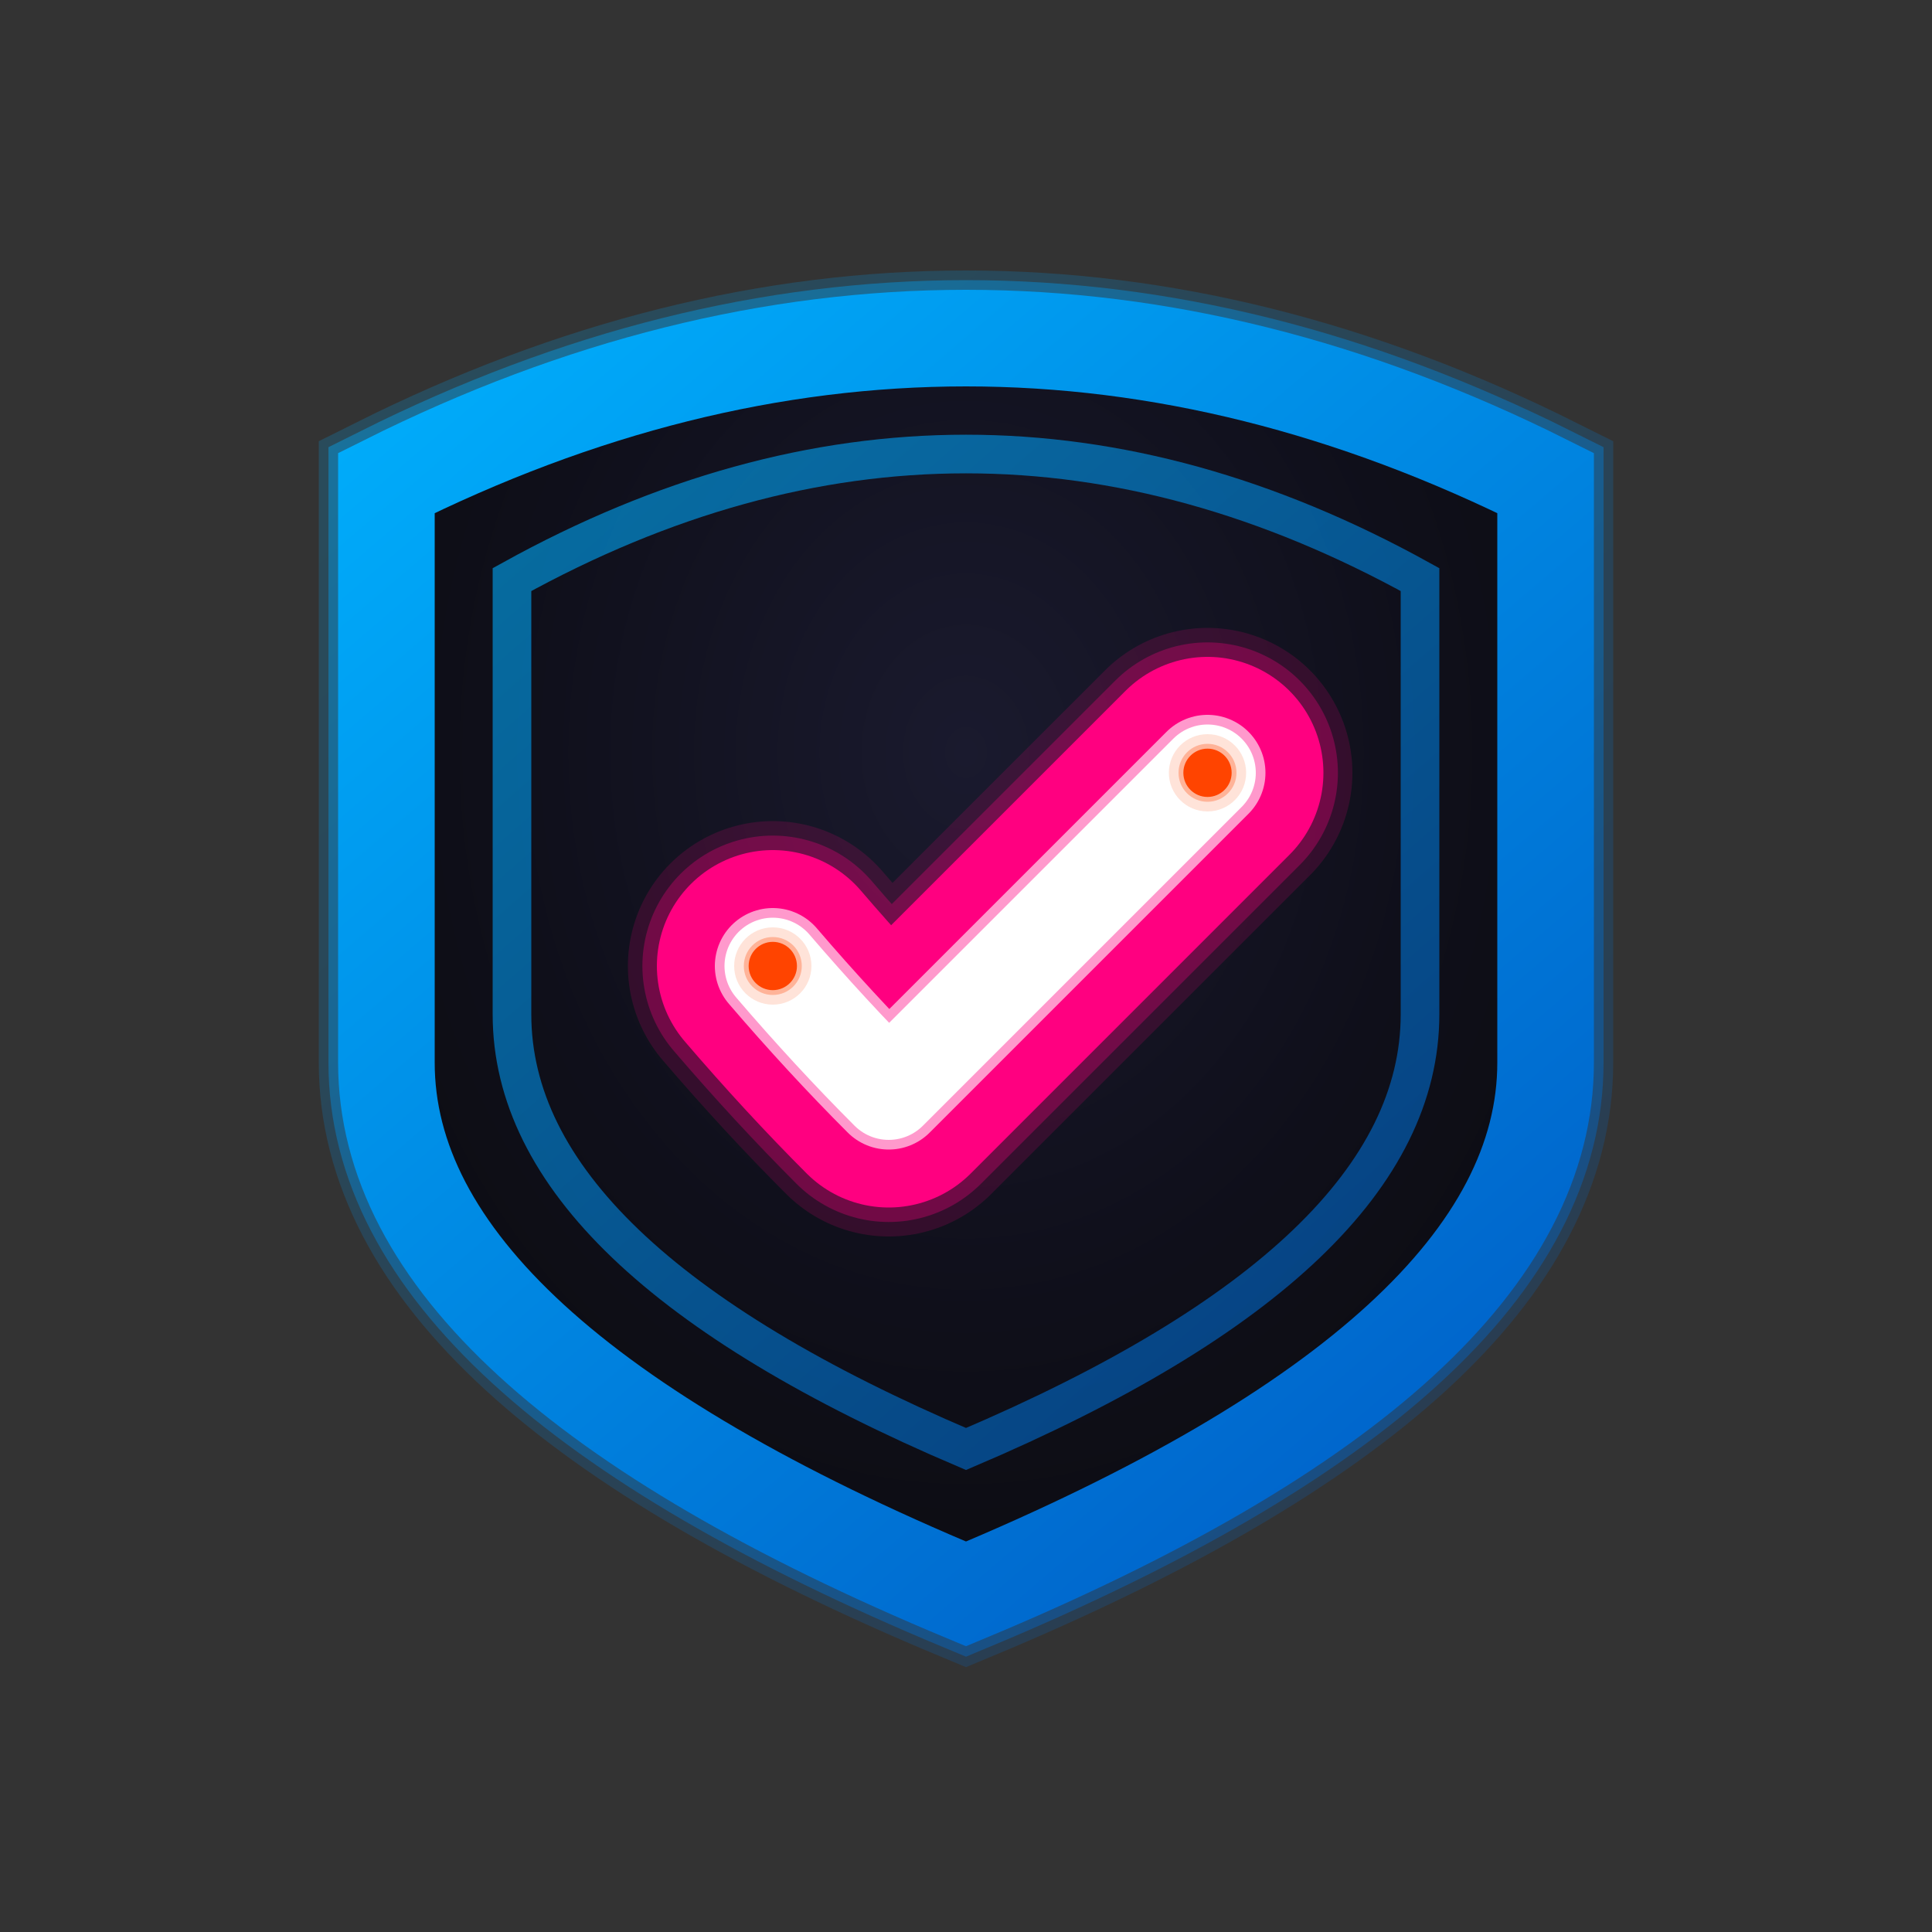
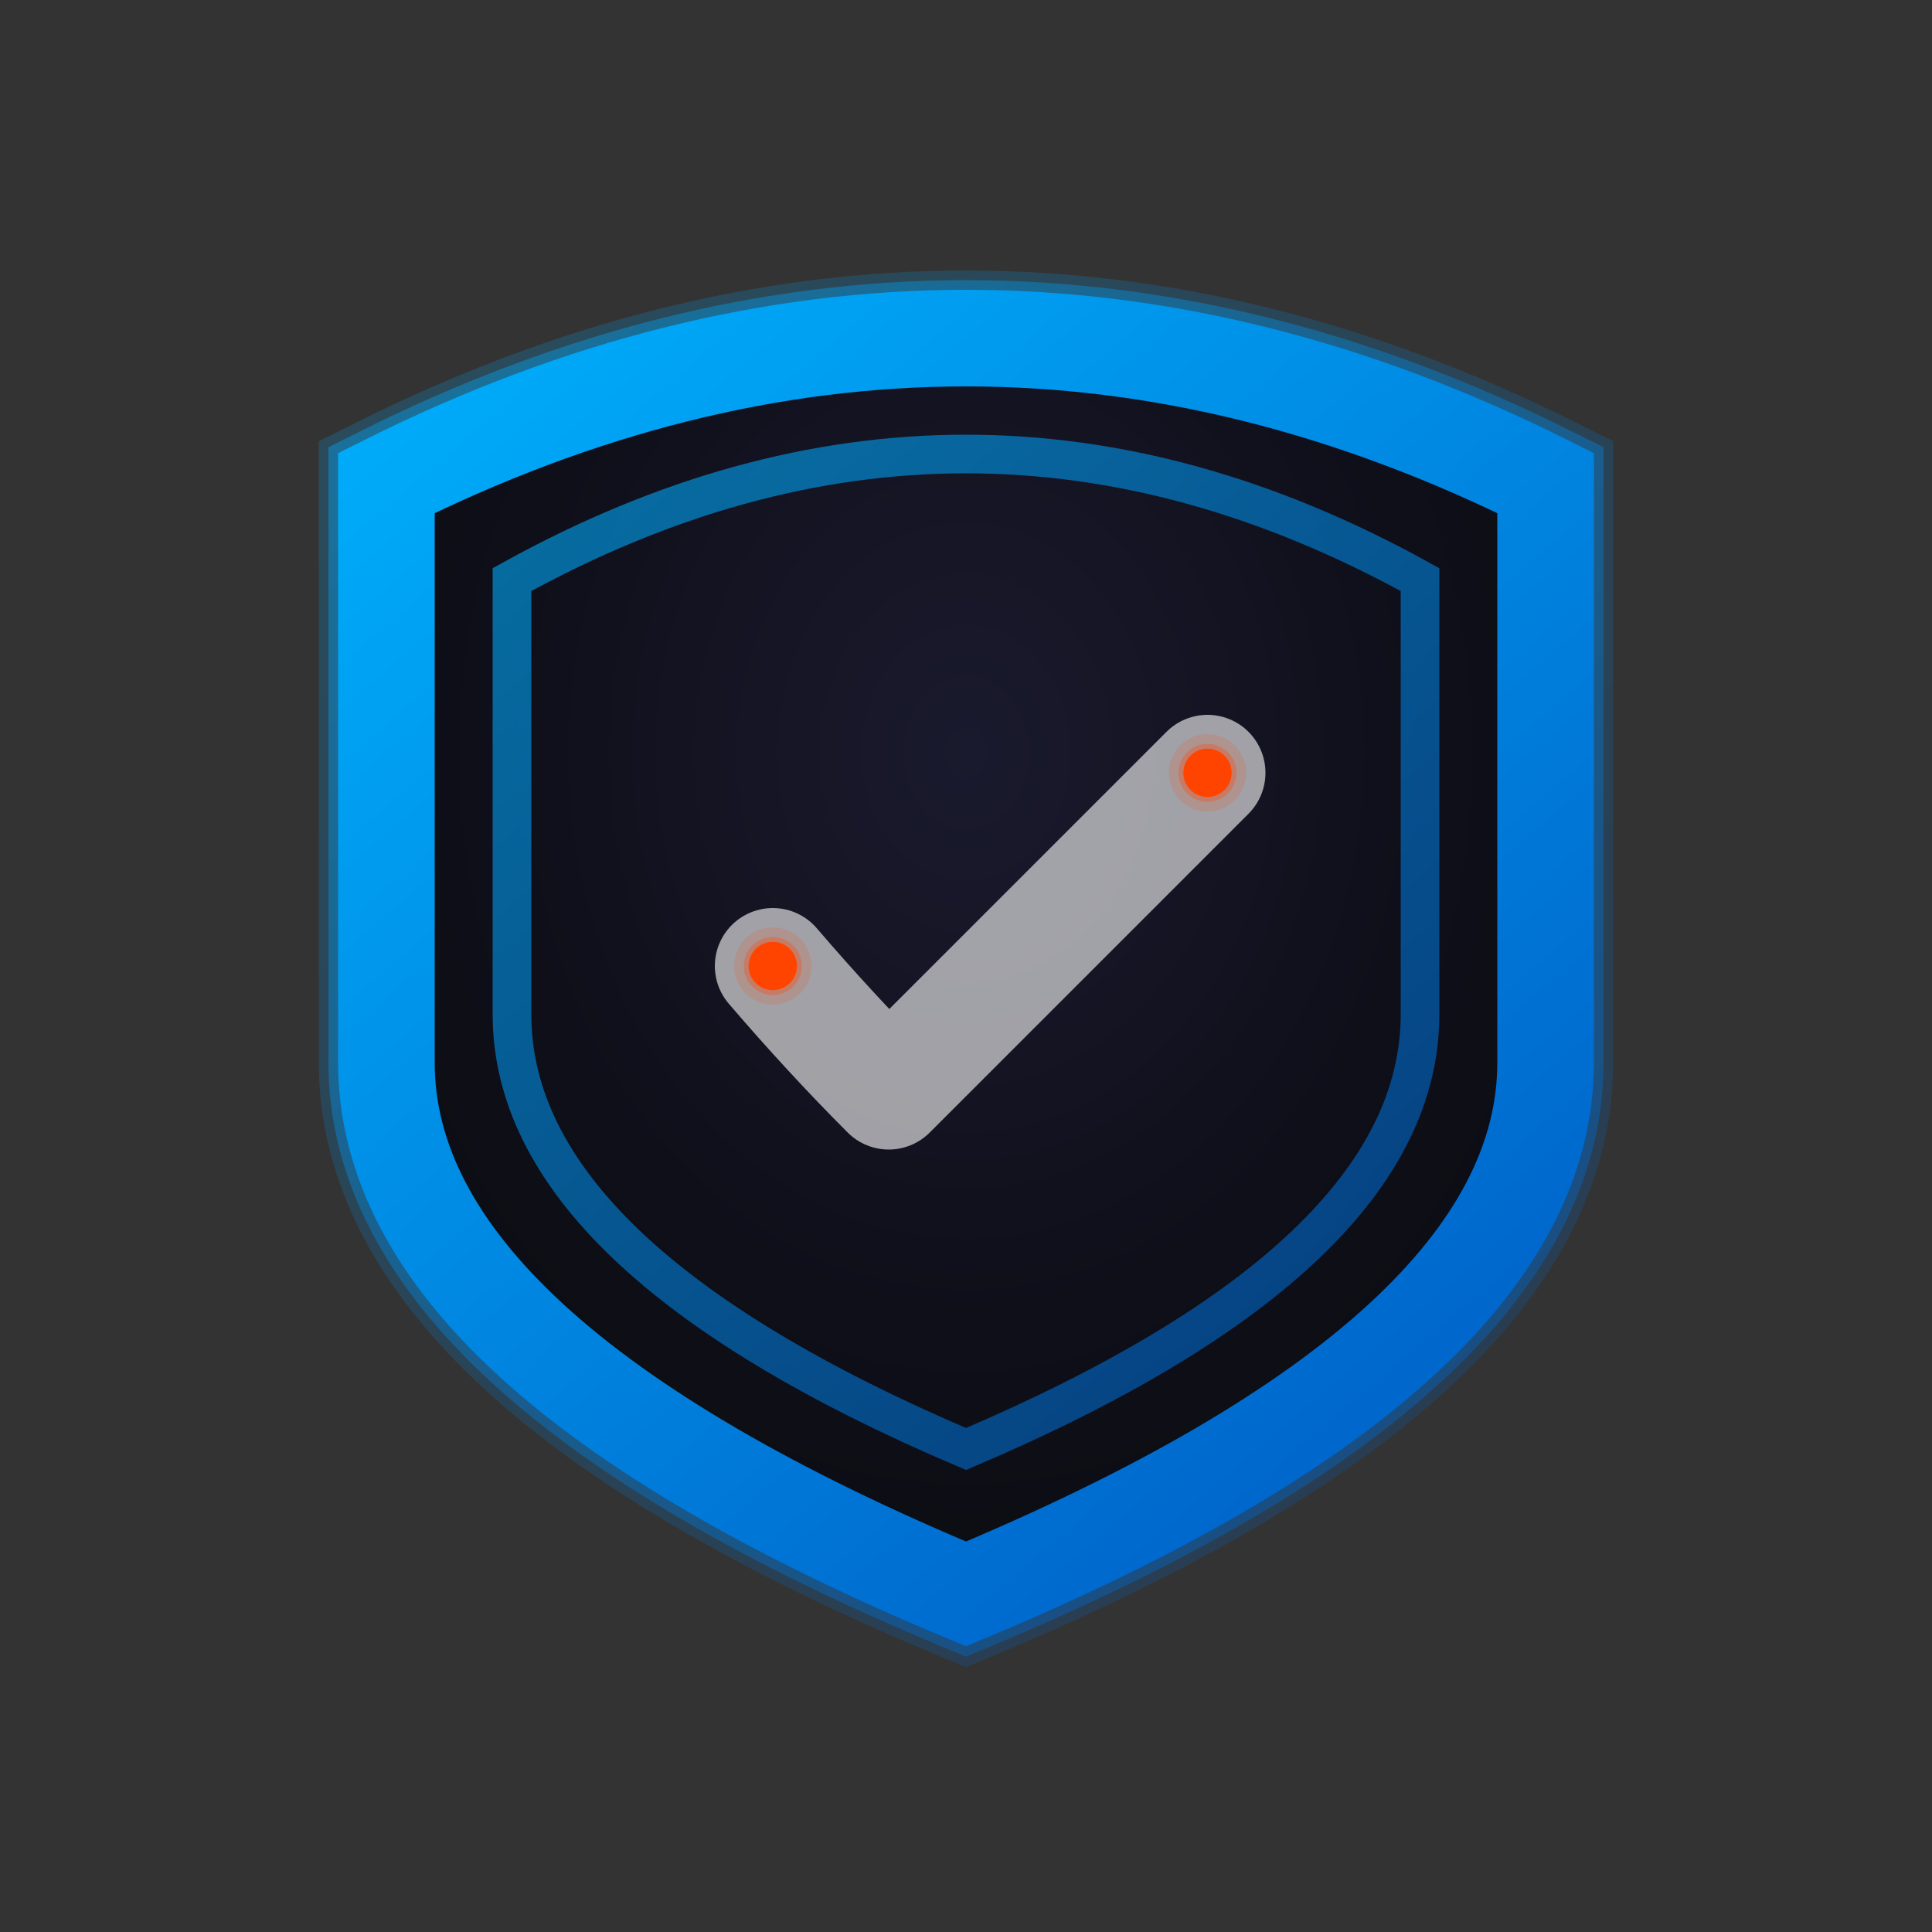
<svg xmlns="http://www.w3.org/2000/svg" viewBox="0 0 200 200">
  <rect x="0" y="0" width="200" height="200" fill="#333333" stroke="none" />
  <defs>
    <filter id="glow" x="-50%" y="-50%" width="200%" height="200%">
      <feGaussianBlur stdDeviation="2" result="coloredBlur" />
      <feMerge>
        <feMergeNode in="coloredBlur" />
        <feMergeNode in="SourceGraphic" />
      </feMerge>
    </filter>
    <filter id="tickGlow" x="-30%" y="-30%" width="160%" height="160%">
      <feGaussianBlur stdDeviation="1.5" result="coloredBlur" />
      <feMerge>
        <feMergeNode in="coloredBlur" />
        <feMergeNode in="SourceGraphic" />
      </feMerge>
    </filter>
    <filter id="strongGlow" x="-70%" y="-70%" width="240%" height="240%">
      <feGaussianBlur stdDeviation="6" result="coloredBlur" />
      <feMerge>
        <feMergeNode in="coloredBlur" />
        <feMergeNode in="SourceGraphic" />
      </feMerge>
    </filter>
    <radialGradient id="shieldGrad" cx="50%" cy="40%" r="80%">
      <stop offset="0%" style="stop-color:#1a1a2e" />
      <stop offset="50%" style="stop-color:#0f0f1a" />
      <stop offset="100%" style="stop-color:#0a0a0a" />
    </radialGradient>
    <radialGradient id="bgGrad" cx="50%" cy="50%" r="70%">
      <stop offset="0%" style="stop-color:#0f0f0f" />
      <stop offset="100%" style="stop-color:#0a0a0a" />
    </radialGradient>
    <linearGradient id="shieldBlueGrad" x1="0%" y1="0%" x2="70%" y2="100%">
      <stop offset="0%" style="stop-color:#00b3ff" />
      <stop offset="100%" style="stop-color:#0066cc" />
    </linearGradient>
  </defs>
  <path d="M40 50 Q100 20 160 50 L160 110 Q160 140 100 165 Q40 140 40 110 Z" fill="none" stroke="url(#shieldBlueGrad)" stroke-width="14" opacity="0.2" />
  <path d="M40 50 Q100 20 160 50 L160 110 Q160 140 100 165 Q40 140 40 110 Z" fill="none" stroke="url(#shieldBlueGrad)" stroke-width="12" opacity="0.4" />
  <path d="M40 50 Q100 20 160 50 L160 110 Q160 140 100 165 Q40 140 40 110 Z" fill="url(#shieldGrad)" stroke="url(#shieldBlueGrad)" stroke-width="10" />
  <path d="M53 60 Q100 34 147 60 L147 105 Q147 130 100 150 Q53 130 53 105 Z" fill="none" stroke="url(#shieldBlueGrad)" stroke-width="4" opacity="0.6" />
  <g transform="translate(100, 105)">
-     <path d="M -20 -5 Q -14 2 -8 8 Q -6.5 6.5 -5 5 Q 10 -10 25 -25" stroke="#ff0080" stroke-width="30" stroke-linecap="round" stroke-linejoin="round" fill="none" opacity="0.15" />
-     <path d="M -20 -5 Q -14 2 -8 8 Q -6.5 6.5 -5 5 Q 10 -10 25 -25" stroke="#ff0080" stroke-width="27" stroke-linecap="round" stroke-linejoin="round" fill="none" opacity="0.3" />
-     <path d="M -20 -5 Q -14 2 -8 8 Q -6.5 6.5 -5 5 Q 10 -10 25 -25" stroke="#ff0080" stroke-width="24" stroke-linecap="round" stroke-linejoin="round" fill="none" />
    <path d="M -20 -5 Q -14 2 -8 8 Q -6.5 6.5 -5 5 Q 10 -10 25 -25" stroke="#ffffff" stroke-width="12" stroke-linecap="round" stroke-linejoin="round" fill="none" opacity="0.6" />
-     <path d="M -20 -5 Q -14 2 -8 8 Q -6.5 6.5 -5 5 Q 10 -10 25 -25" stroke="#ffffff" stroke-width="10" stroke-linecap="round" stroke-linejoin="round" fill="none" />
    <circle cx="-20" cy="-5" r="4" fill="#ff4400" opacity="0.15" />
    <circle cx="25" cy="-25" r="4" fill="#ff4400" opacity="0.15" />
    <circle cx="-20" cy="-5" r="3" fill="#ff4400" opacity="0.3" />
    <circle cx="25" cy="-25" r="3" fill="#ff4400" opacity="0.3" />
    <circle cx="-20" cy="-5" r="2.5" fill="#ff4400" />
    <circle cx="25" cy="-25" r="2.5" fill="#ff4400" />
  </g>
</svg>